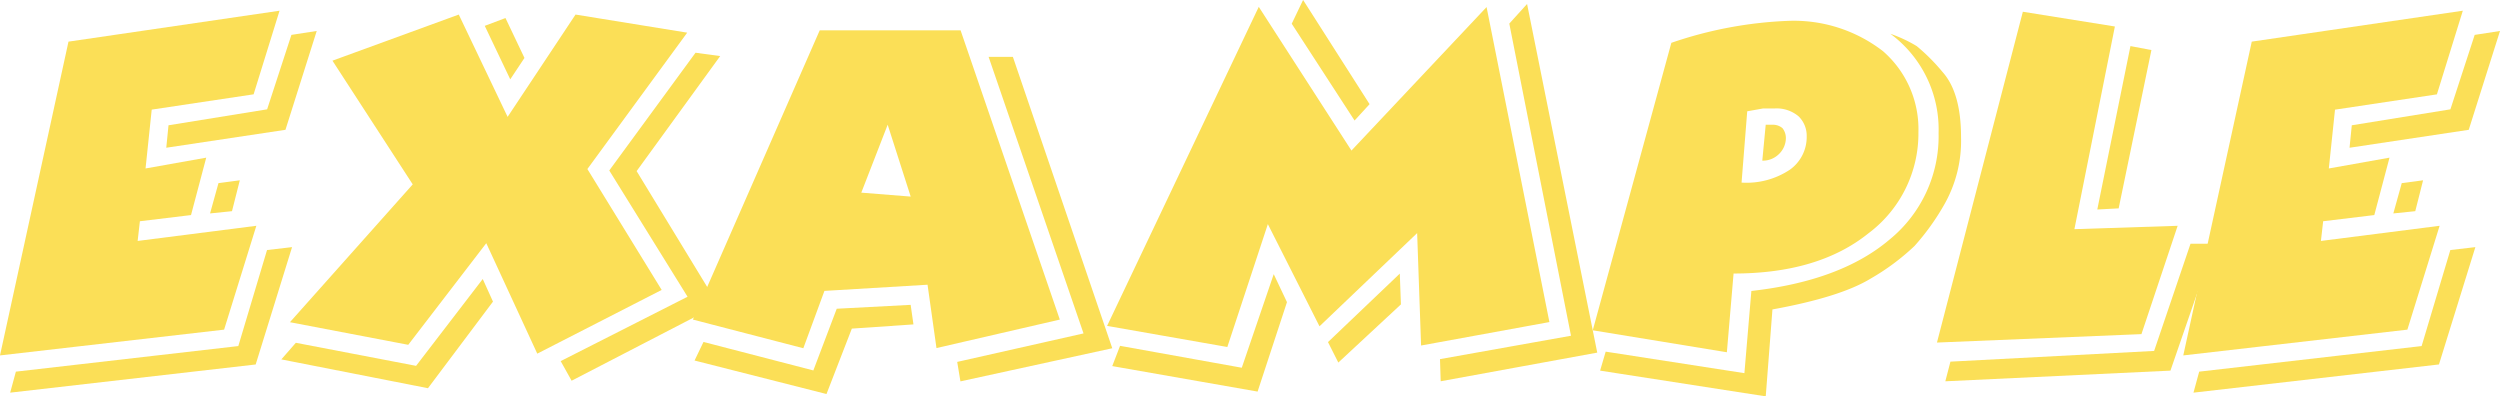
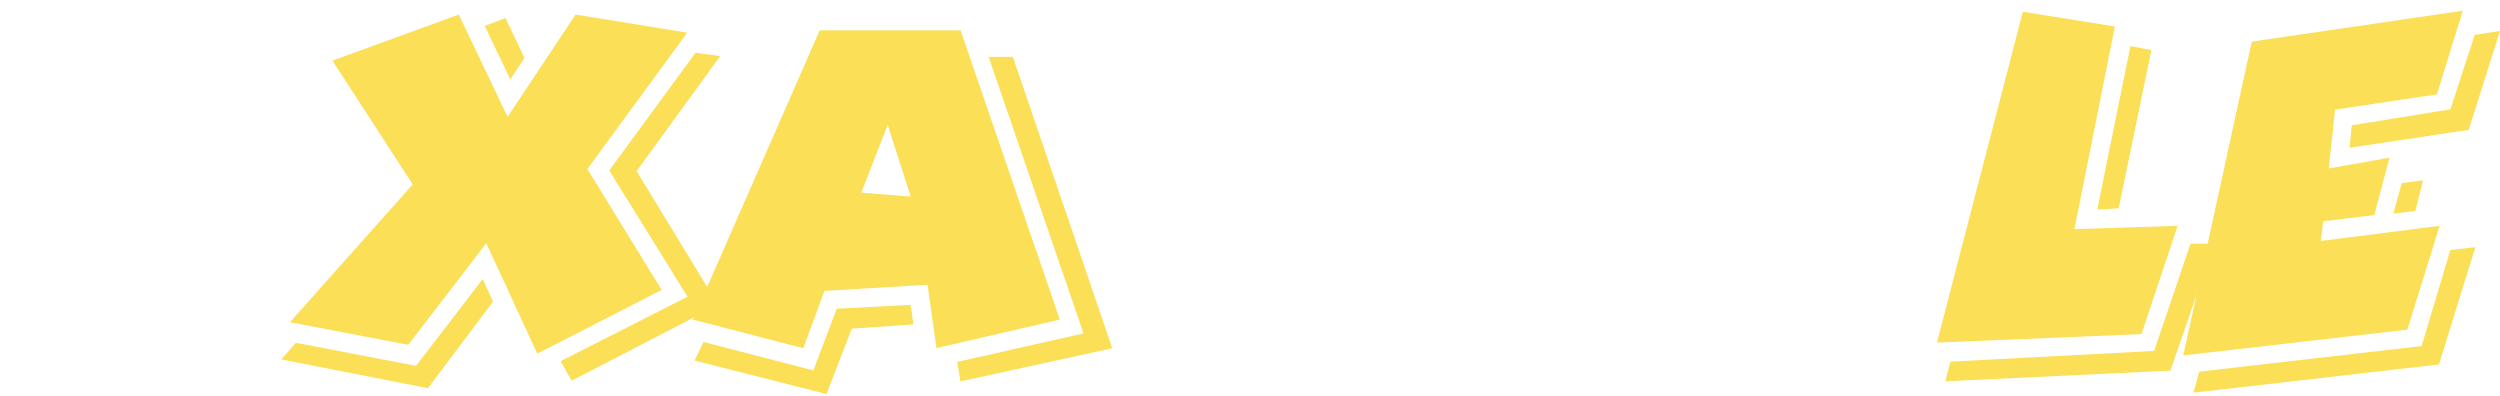
<svg xmlns="http://www.w3.org/2000/svg" data-name="グループ 1527" width="223.876" height="35.494">
-   <path data-name="パス 5723" d="M13.034 15.086l5.434-.968-1.362 5.141-4.579.553-.2 1.764 10.629-1.357-2.887 9.3L0 31.828l6.133-28.1 18.9-2.769-2.322 7.487-9.125 1.37zm9.862 17.553L.911 35.162l.511-1.881 19.919-2.291 2.572-8.6 2.241-.26zM14.89 13.23l.2-2.011 8.832-1.429 2.174-6.666 2.267-.352-2.8 8.852zm3.921 5.882l.754-2.715 1.91-.251-.7 2.765z" fill="#fbdf57" />
  <path data-name="パス 5724" d="M25.193 32.184l1.3-1.487 10.767 2.065 5.97-7.776.917 2.024-5.823 7.755zm.771-3.331L36.96 16.511 29.771 5.434l11.312-4.13 4.374 9.162 6.083-9.162 10 1.621-8.94 12.212 6.653 10.826-11.14 5.706-4.567-9.891-6.988 9.1zM45.693 7.104L43.41 2.315l1.856-.7 1.7 3.574zm4.516 25.234l11.362-5.765-7.011-11.306 7.725-10.545 2.208.3-7.483 10.3 7.299 11.982-13.121 6.79z" fill="#fbdf57" />
  <path data-name="パス 5725" d="M62.048 28.618l11.358-25.9h12.615l8.886 25.9-11.045 2.552-.8-5.673-9.234.553-1.89 5.135zm.15 3.667l.8-1.663 9.837 2.551 2.095-5.526 6.619-.348.251 1.751-5.518.377-2.27 5.858zm14.931-15.033l4.424.352-2.061-6.435zm8.878 16.9l-.289-1.743 11.312-2.551-8.5-24.764h2.174l8.9 26.092z" fill="#fbdf57" />
-   <path data-name="パス 5726" d="M99.141 29.184L112.723.612l8.3 12.87 12.1-12.849 5.627 28.208-11.492 2.1-.352-10.067-8.744 8.346-4.625-9.15-3.629 11.004zm.461 3.6l.7-1.814 10.9 1.961 2.861-8.379 1.186 2.505-2.631 8.01zm21.7-21.991l-5.627-8.668 1.018-2.128 5.953 9.33zm-2.38 19.842l6.431-6.133.1 2.757-5.606 5.208zm10.093 3.507l-.063-1.982 11.731-2.095-5.525-27.953L136.75.357l6.284 31.22z" fill="#fbdf57" />
-   <path data-name="パス 5727" d="M142.632 29.579l7.038-25.744a36.45 36.45 0 0110.407-1.965 13.052 13.052 0 018.547 2.715 9.249 9.249 0 013.171 7.239 11.161 11.161 0 01-4.483 9.075q-4.474 3.595-12.07 3.595l-.6 7.051zm.658 3.611l.5-1.7 12.422 1.927.624-7.361q8.031-.9 12.4-4.625a11.933 11.933 0 004.365-9.506 10.639 10.639 0 00-4.319-8.9 12.347 12.347 0 012.363 1.106 17.362 17.362 0 012.308 2.313q1.659 1.86 1.659 5.832a11.531 11.531 0 01-1.483 6.008 21.261 21.261 0 01-2.685 3.745 20.577 20.577 0 01-3.921 2.916q-2.715 1.659-8.8 2.765l-.6 7.784zm18.5-20.964a2.421 2.421 0 00-.729-1.81 3.043 3.043 0 00-2.187-.7h-1.01l-1.4.251-.507 6.385a7 7 0 004.328-1.156 3.59 3.59 0 001.506-2.971zm-3.976 2.162l.306-3.218h.7a1.316 1.316 0 01.8.306 1.423 1.423 0 01.306.867 2 2 0 01-.6 1.433 2.053 2.053 0 01-1.511.611z" fill="#fbdf57" />
  <path data-name="パス 5728" d="M173.455 30.676l7.692-29.624 8.241 1.32-3.624 18.149 9.246-.3-3.243 9.7zm.75 3.469l.457-1.76 18.241-.959 3.259-9.6h2.124l-3.922 11.364zm13.608-15.384l2.97-14.634 1.877.356-2.933 14.177z" fill="#fbdf57" />
  <path data-name="パス 5729" d="M208.547 15.086l5.434-.968-1.362 5.141-4.579.553-.2 1.764 10.629-1.357-2.887 9.3-20.068 2.308 6.133-28.1 18.9-2.769-2.321 7.491-9.125 1.37zm9.862 17.55l-21.982 2.526.511-1.881 19.919-2.291 2.572-8.6 2.241-.26zm-8.006-19.406l.2-2.011 8.832-1.429 2.174-6.666 2.267-.352-2.8 8.852zm3.921 5.882l.754-2.715 1.91-.251-.7 2.765z" fill="#fbdf57" />
</svg>